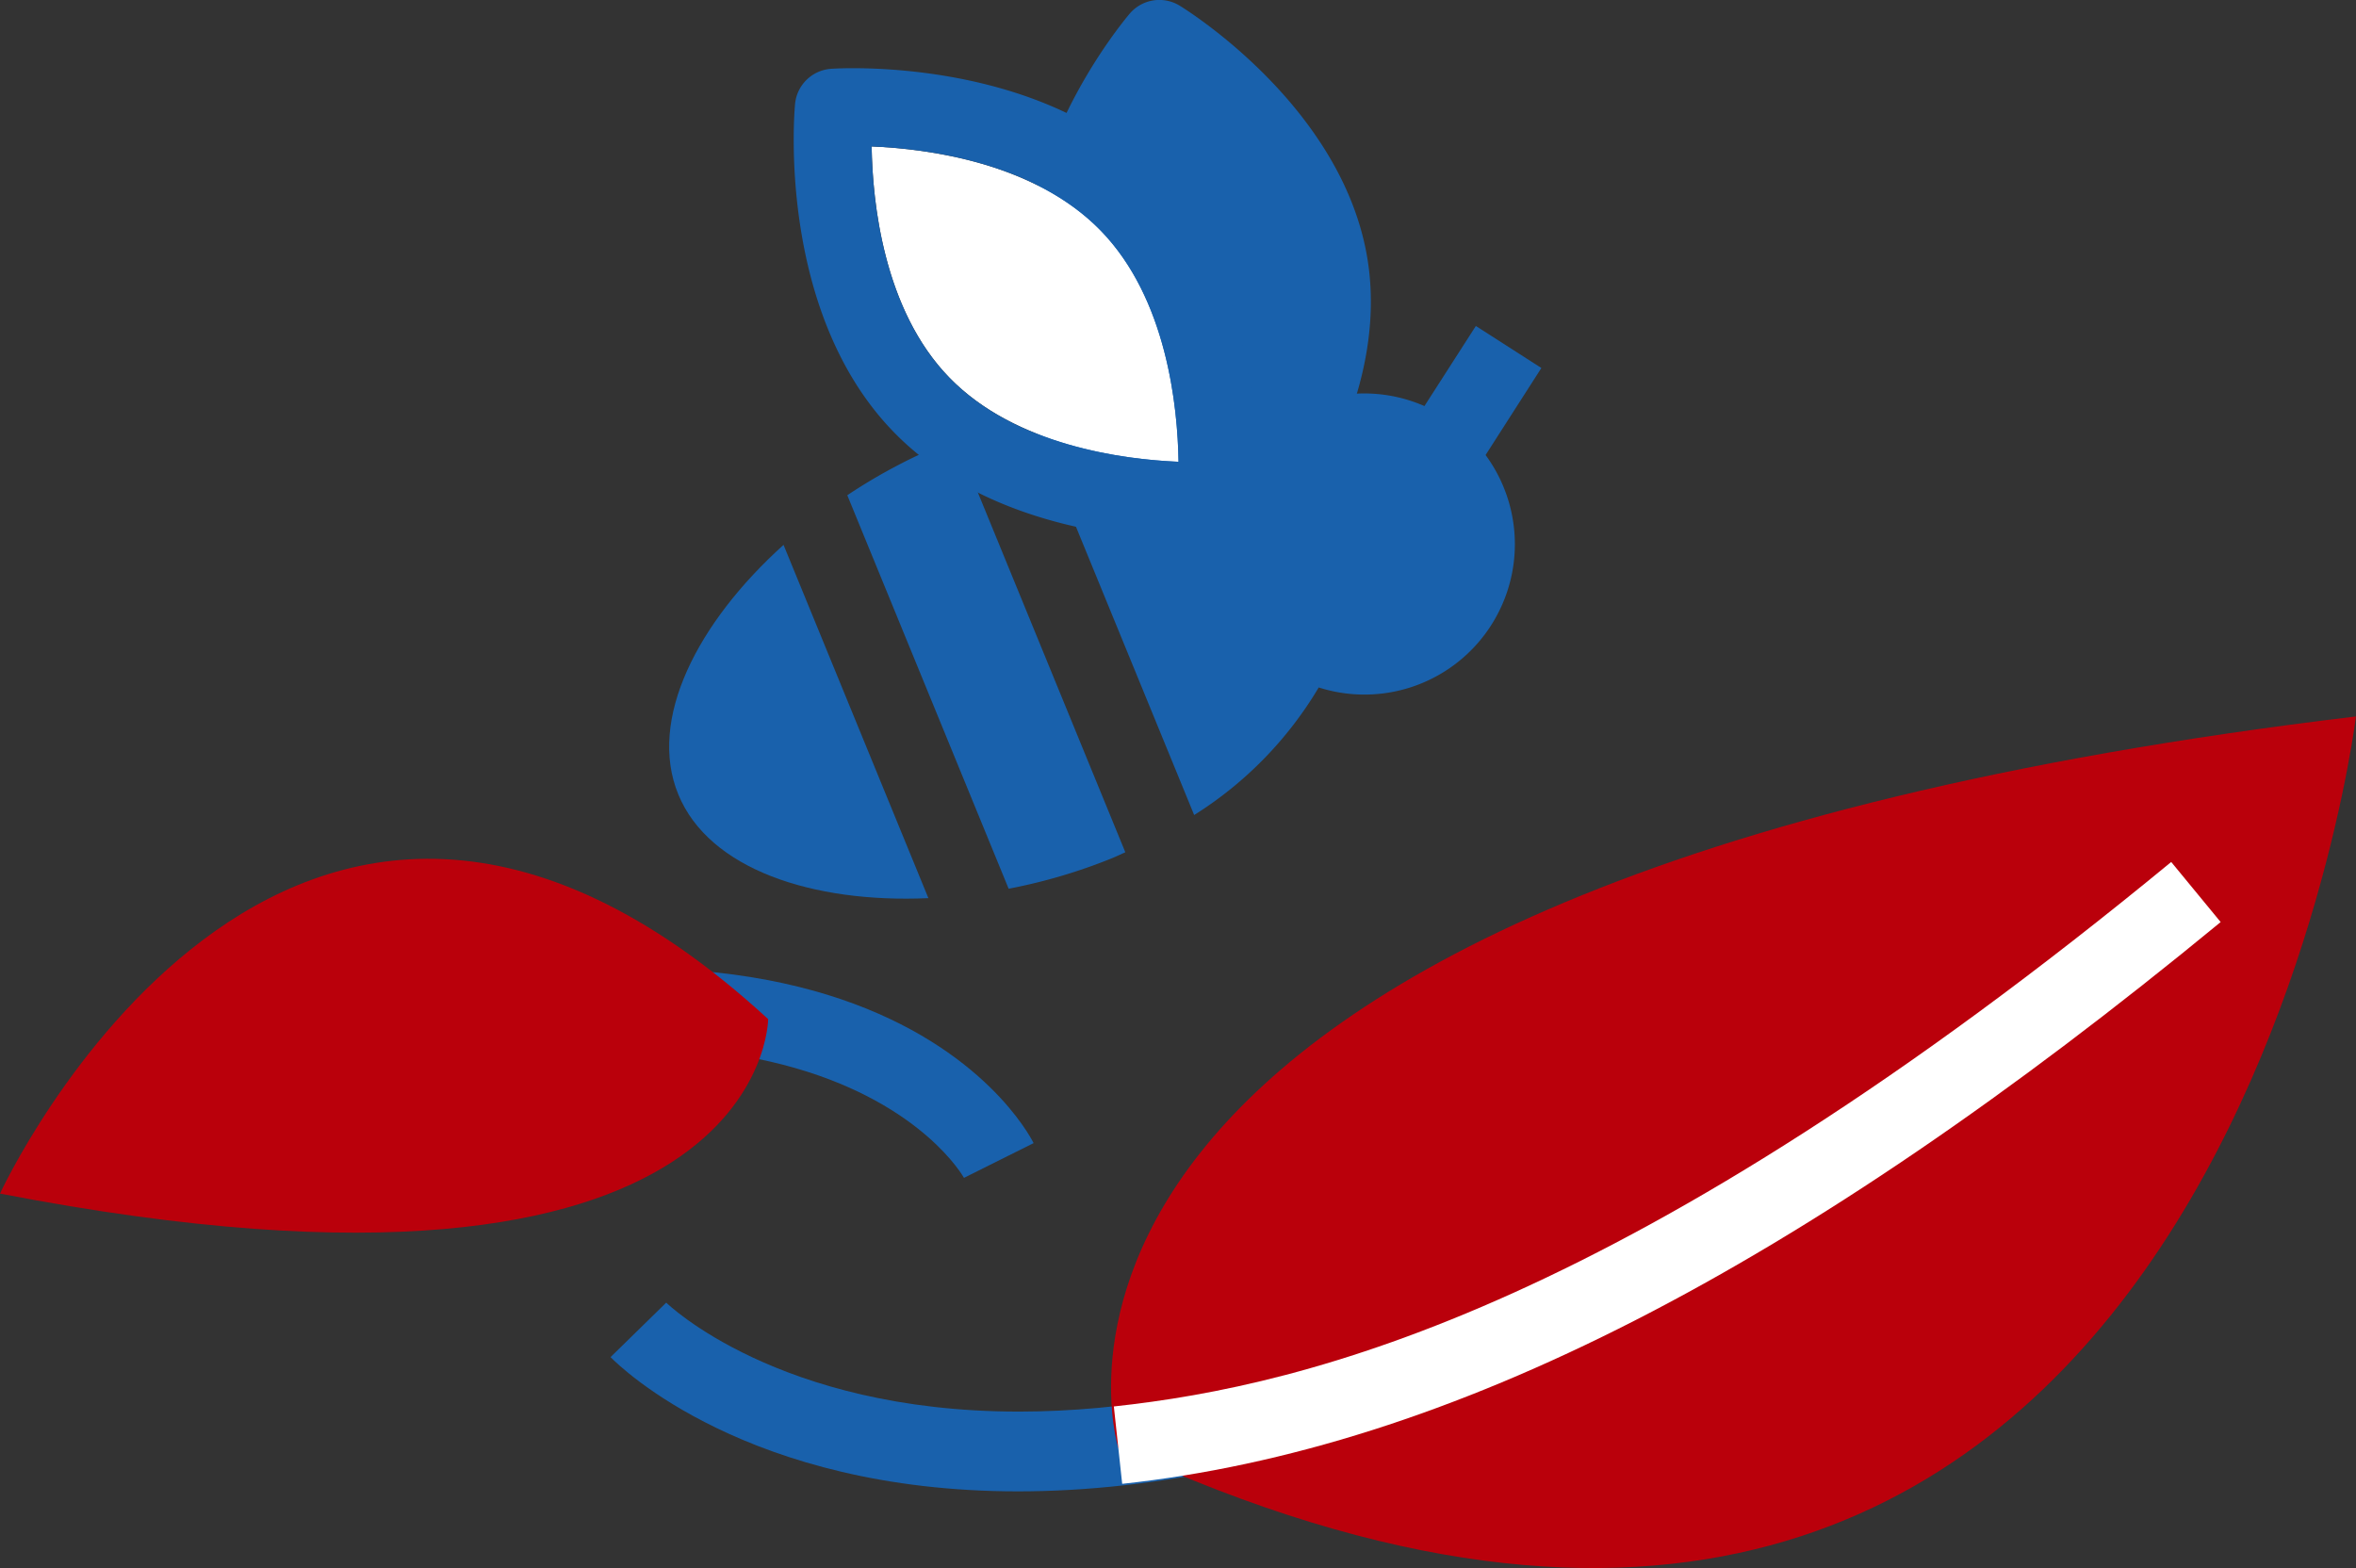
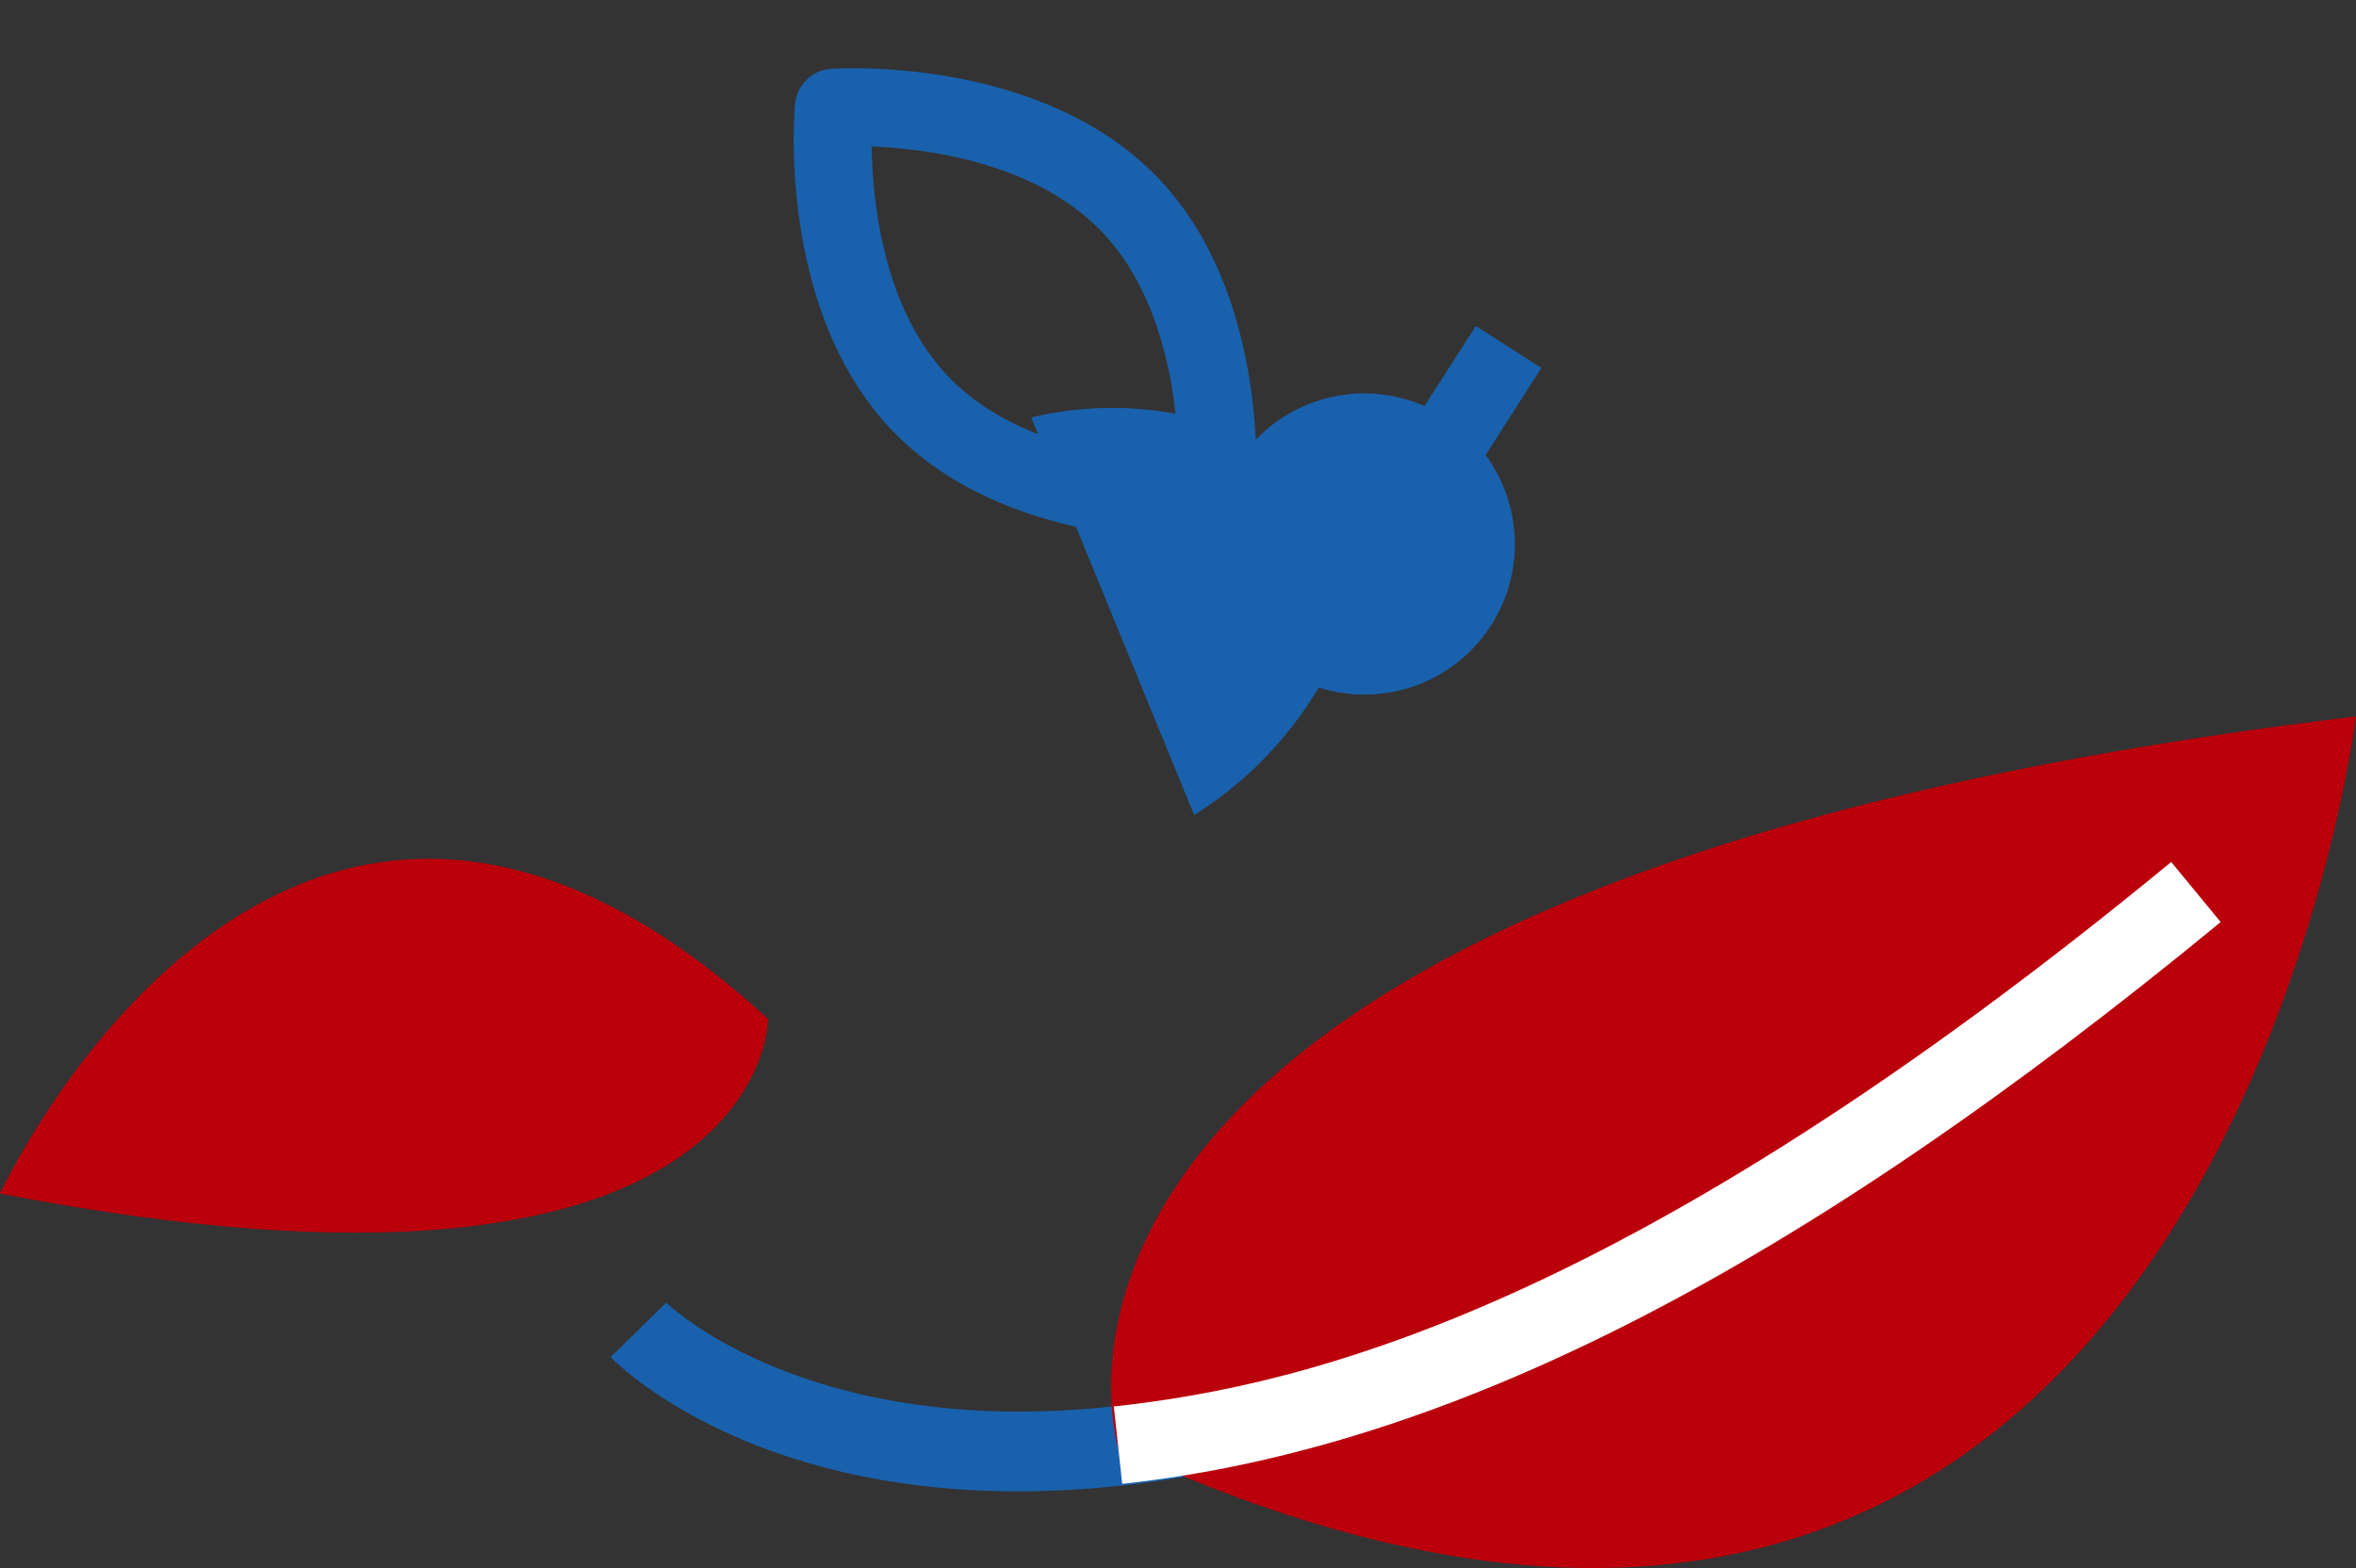
<svg xmlns="http://www.w3.org/2000/svg" width="121.072" height="80.586" viewBox="0 0 121.072 80.586">
  <rect x="0" y="0" width="121.072" height="80.586" fill="#333333" stroke="none" />
  <defs>
    <style>.a{fill:#1961ac;}.b{fill:#ba000b;}.c{fill:#fff;}</style>
  </defs>
  <g transform="translate(0 -0.387)">
    <path class="a" d="M52.311,77.034c-13.886,0-20.419-6.373-20.936-6.9l2.862-2.8c.047.048,5.755,5.6,18.108,5.6h.063c21.147-.032,44.85-15.9,61.011-29.2l2.541,3.088C86.78,70.852,65.982,77.034,52.311,77.034Z" />
    <path class="b" d="M57.469,74.8s-9.193-28.882,63.6-37.592C121.072,37.208,113.32,100.6,57.469,74.8Z" />
    <path class="c" d="M57.668,76.647l-.429-3.977c10.05-1.085,26.619-5.165,54.337-27.983l2.541,3.088C92.39,65.661,74.452,74.835,57.668,76.647Z" />
-     <path class="a" d="M49.537,60.922c-.068-.129-8.3-14.737-44.118-.506L3.943,56.7c39.557-15.723,48.8,1.687,49.173,2.436Z" />
    <path class="b" d="M39.475,52.763S39.436,69.37,0,61.729C0,61.728,14.655,29.957,39.475,52.763Z" />
-     <path class="a" d="M40.265,28.39c-4.424,3.993-6.989,8.971-5.409,12.822s6.9,5.6,12.853,5.334Z" />
-     <path class="a" d="M49.131,22.967c-.23.086-.46.162-.69.256a28.245,28.245,0,0,0-4.9,2.616l8.292,20.223a28.213,28.213,0,0,0,5.325-1.574c.23-.095.447-.2.671-.3Z" />
-     <path class="a" d="M70.281,13.749C69.036,5.892,60.965.888,60.621.678a2,2,0,0,0-2.558.4C57.8,1.389,51.67,8.642,52.914,16.5s9.315,12.861,9.659,13.07a2,2,0,0,0,2.558-.405C65.393,28.858,71.524,21.607,70.281,13.749Z" />
    <path class="a" d="M79.209,19.3l-3.367-2.16L73.2,21.256a7.715,7.715,0,0,0-8.65,1.713,17.761,17.761,0,0,0-11.559-1.125l8.376,20.43a19.493,19.493,0,0,0,6.4-6.556,7.729,7.729,0,0,0,8.575-11.945Z" />
-     <path class="c" d="M44.793,7.914c.044,2.844.6,8.395,4,11.886s8.925,4.2,11.77,4.319c-.044-2.843-.6-8.388-4-11.881C53.148,8.731,47.631,8.03,44.793,7.914Z" />
    <path class="a" d="M61.526,28.146c-2.893,0-10.682-.5-15.6-5.557-6-6.168-5.11-16.426-5.069-16.859a2,2,0,0,1,1.857-1.807c.434-.032,10.711-.644,16.718,5.526h0c6,6.174,5.11,16.426,5.069,16.86a2,2,0,0,1-1.857,1.806C62.564,28.121,62.163,28.146,61.526,28.146ZM44.793,7.914c.044,2.844.6,8.395,4,11.886s8.925,4.2,11.77,4.319c-.044-2.843-.6-8.388-4-11.881C53.148,8.731,47.631,8.03,44.793,7.914Z" />
  </g>
</svg>